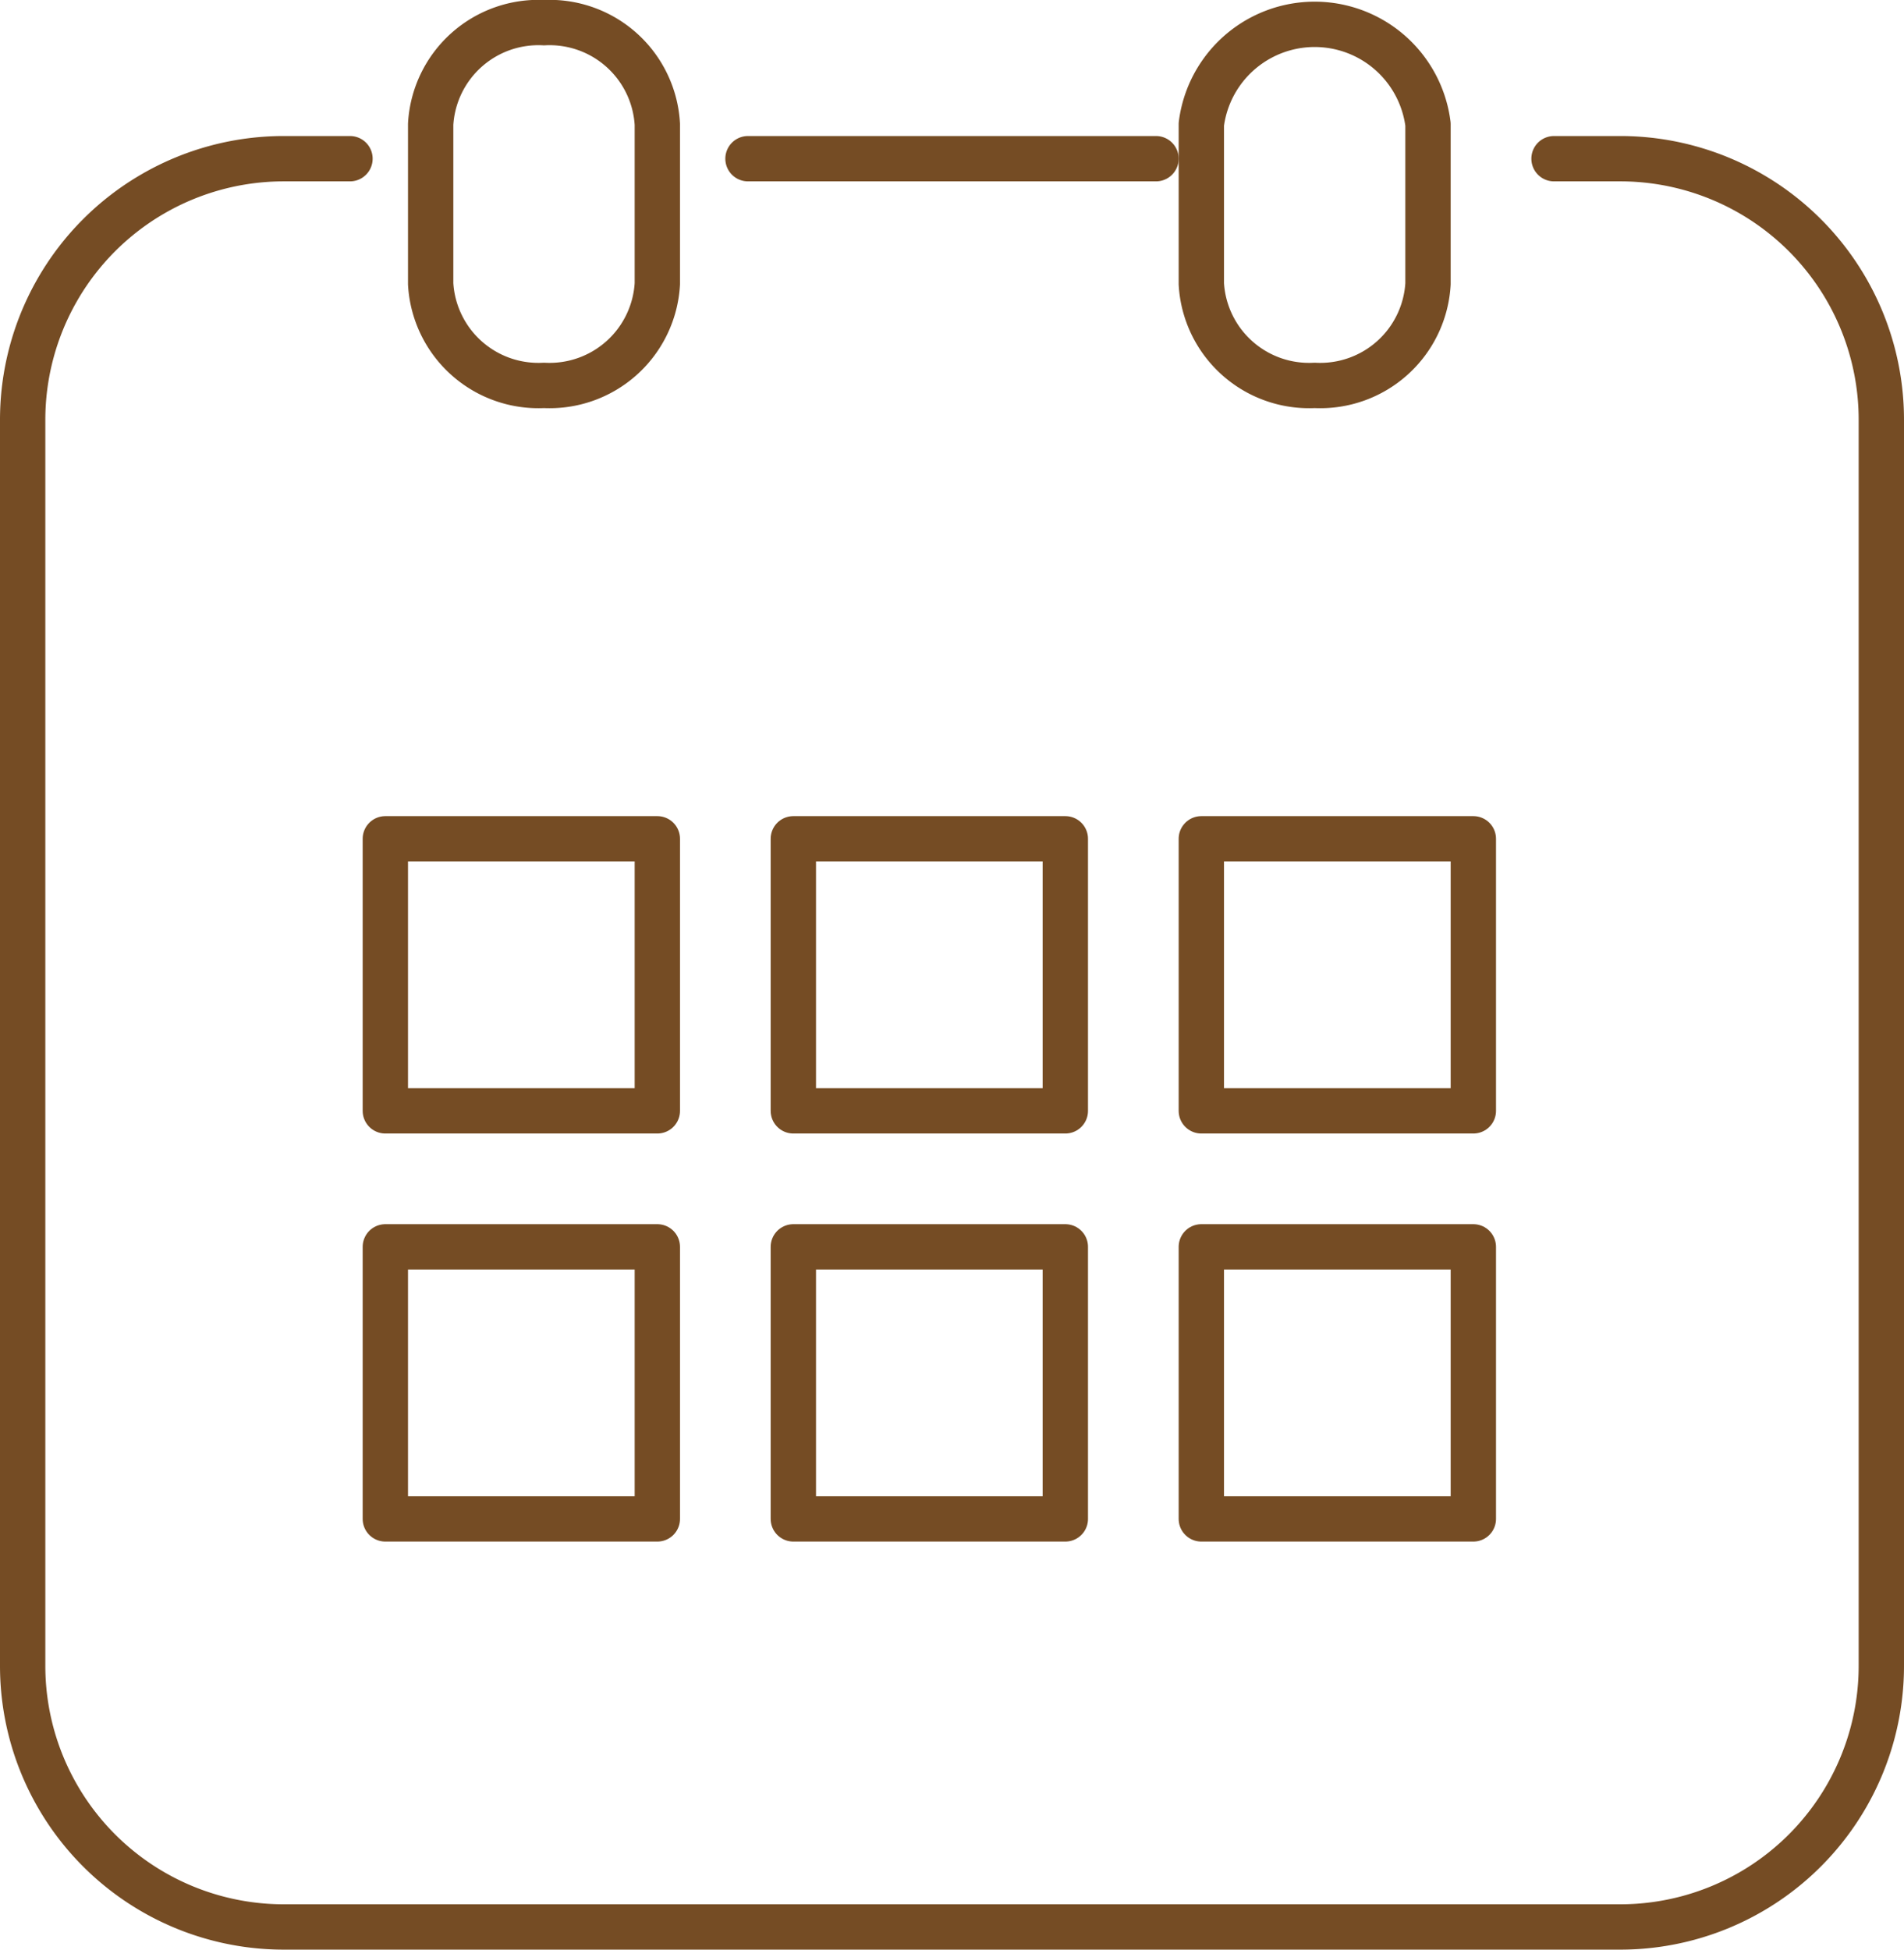
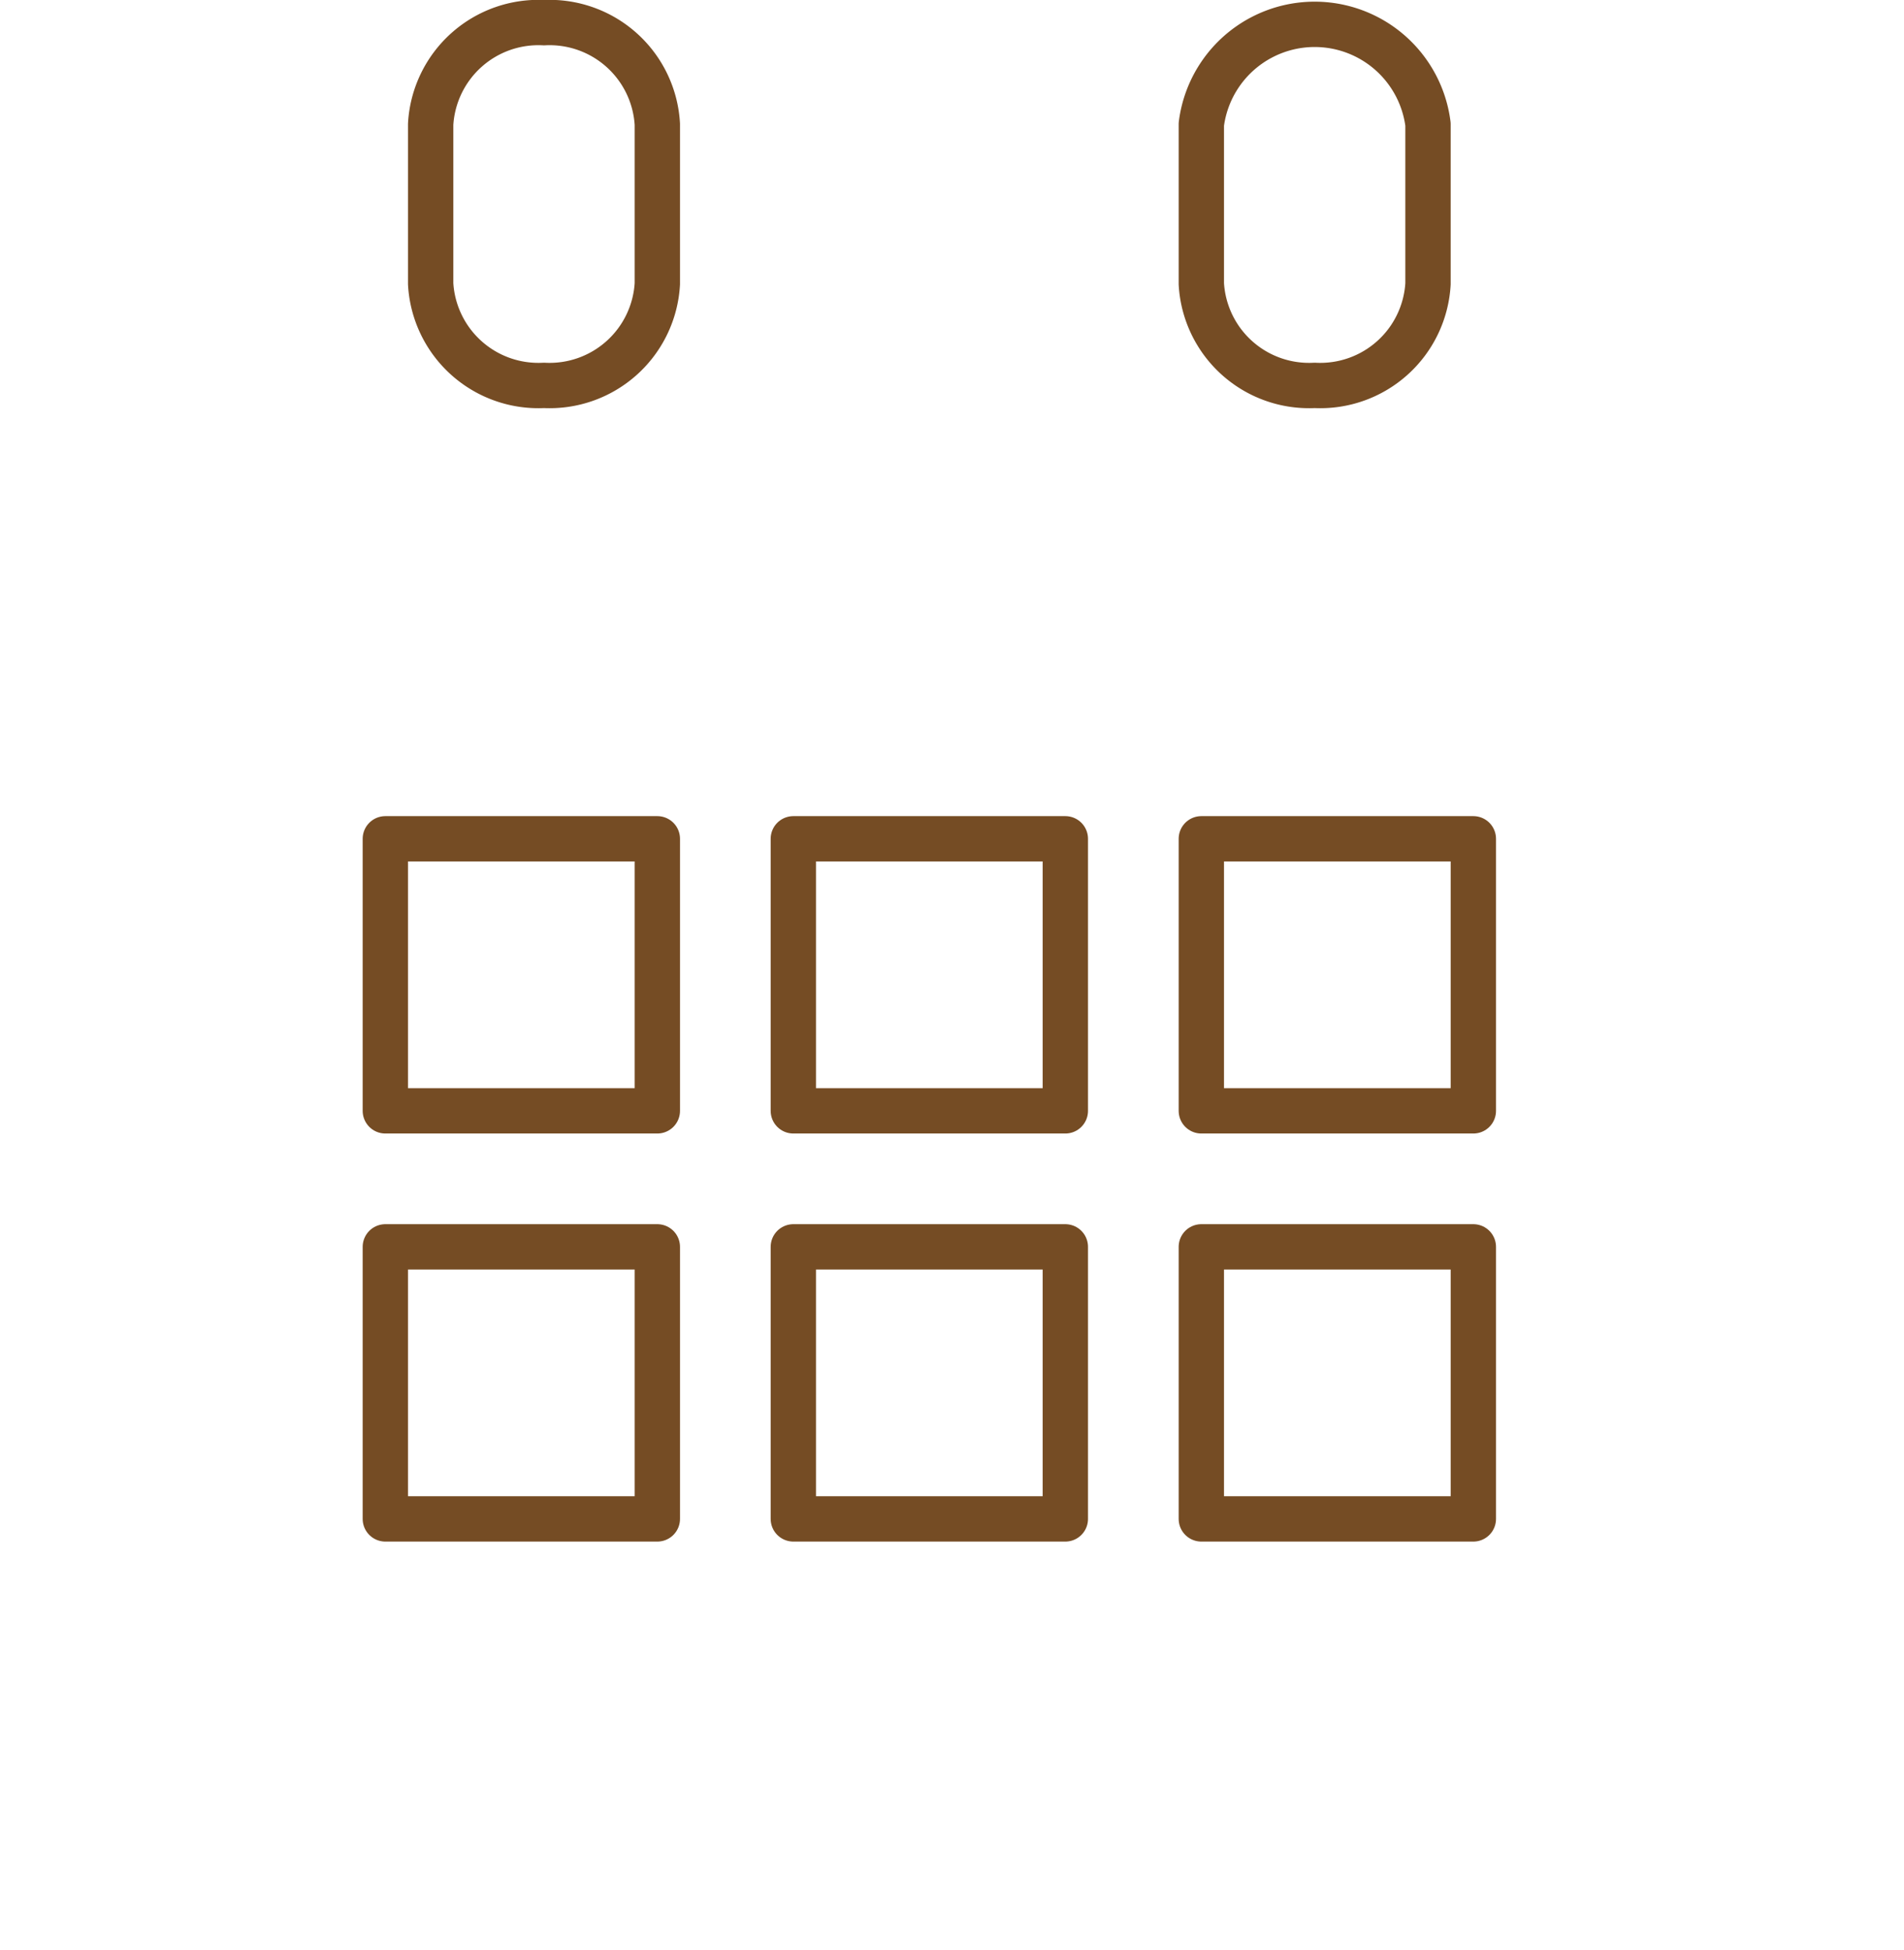
<svg xmlns="http://www.w3.org/2000/svg" viewBox="0 0 42 43">
  <defs>
    <style>.cls-1{fill:none;stroke:#754c24;stroke-linecap:round;stroke-linejoin:round}</style>
  </defs>
  <g id="レイヤー_2" data-name="レイヤー 2">
    <g id="レイヤー_1-2" data-name="レイヤー 1">
      <path class="cls-1" d="M12 8.5a2.38 2.38 0 002.5-2.24V2.74A2.38 2.38 0 0012 .5a2.38 2.38 0 00-2.5 2.24v3.52A2.38 2.38 0 0012 8.5zm17 0a2.38 2.38 0 002.5-2.24V2.74a2.52 2.52 0 00-5 0v3.52A2.38 2.38 0 0029 8.5z" />
-       <path class="cls-1" d="M25.5 3.5h-9m-8.78 0H6.25A5.76 5.76 0 00.5 9.28v27.44a5.76 5.76 0 005.75 5.78h29.5a5.76 5.76 0 005.75-5.78V9.28a5.76 5.76 0 00-5.75-5.78h-1.47" />
      <path class="cls-1" d="M17.5 27.5h6v6h-6zm-9 0h6v6h-6zm18-9h6v6h-6zm0 9h6v6h-6zm-9-9h6v6h-6zm-9 0h6v6h-6z" />
    </g>
  </g>
</svg>